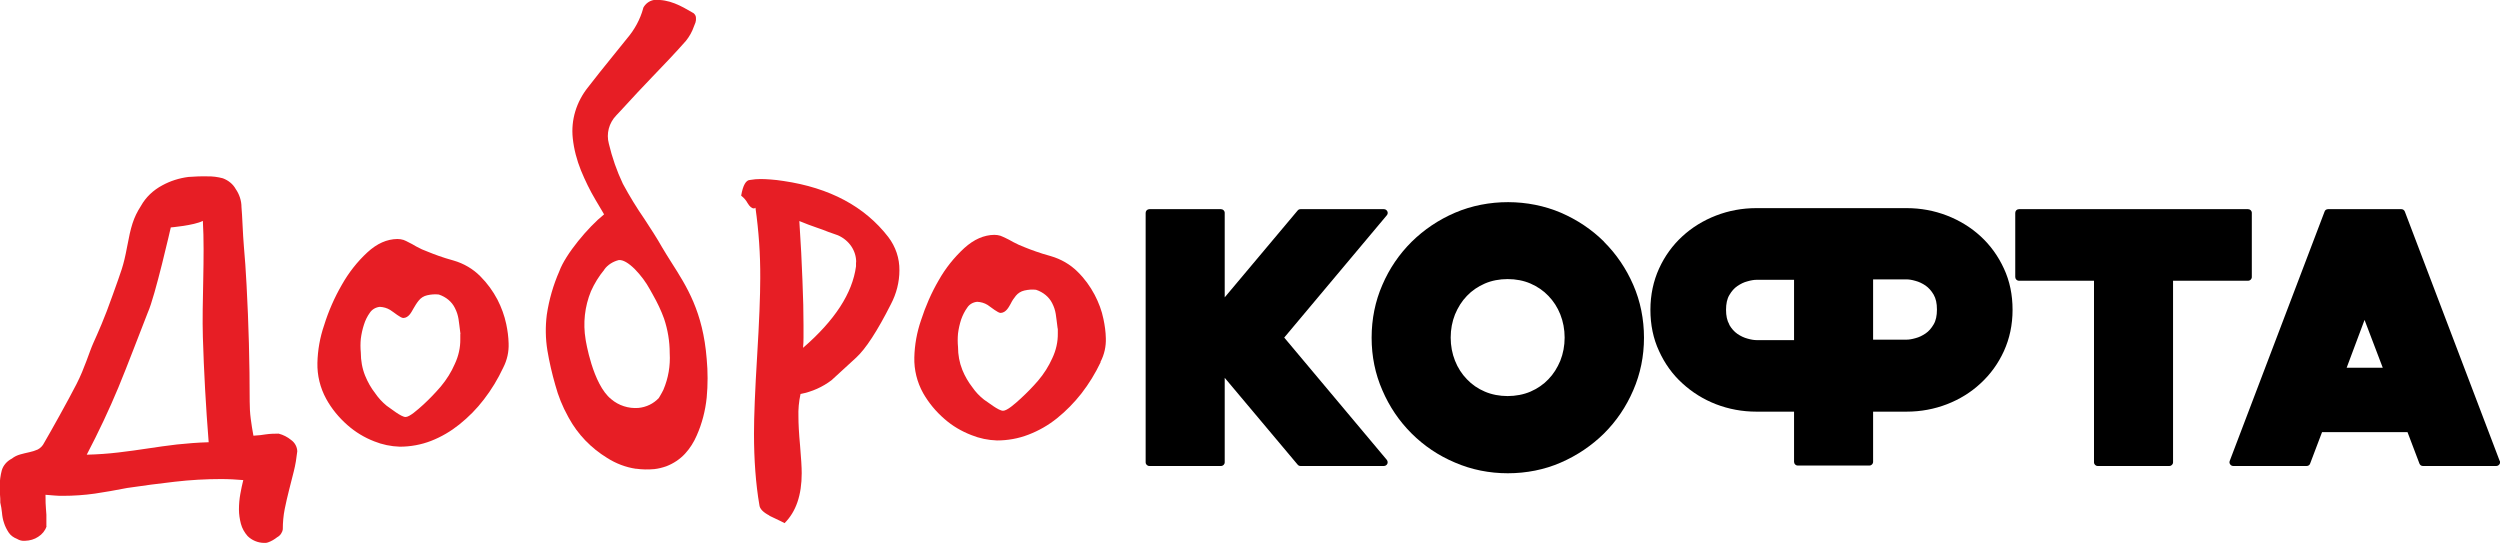
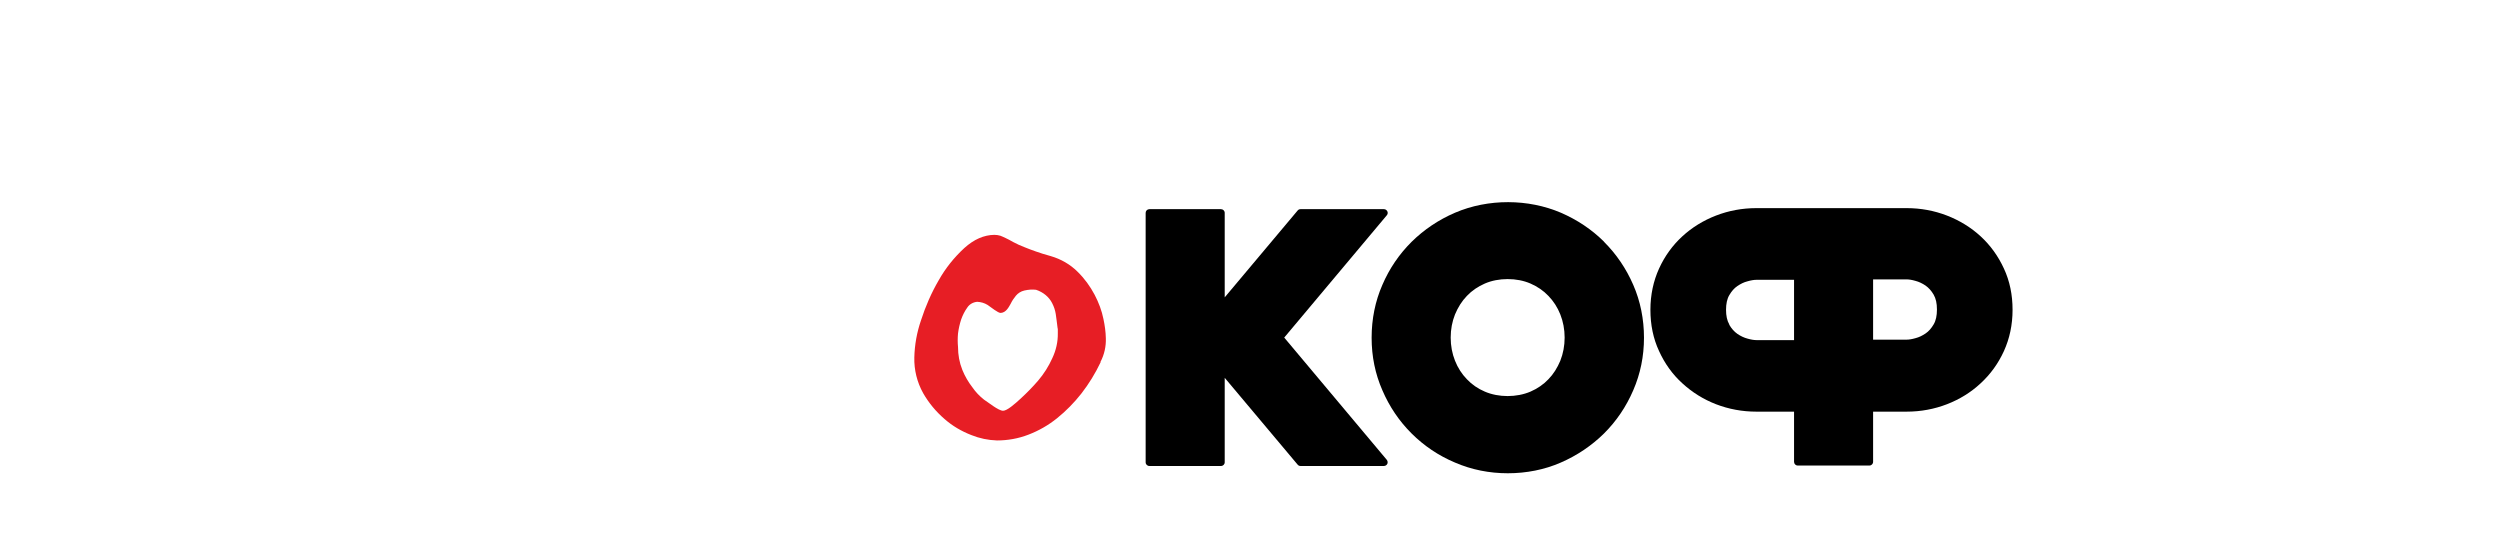
<svg xmlns="http://www.w3.org/2000/svg" width="200" height="44" viewBox="0 0 200 44" fill="none">
  <g clip-path="url(#clip0_1134_1255)">
    <path d="M102.738 27.006L110.947 17.22C111.019 17.137 111.043 17.007 110.983 16.9C110.923 16.793 110.828 16.733 110.708 16.733H104.038C103.955 16.733 103.871 16.769 103.812 16.84L97.977 23.788V17.03C97.977 16.864 97.845 16.733 97.678 16.733H91.951C91.784 16.733 91.652 16.864 91.652 17.03V36.982C91.652 37.148 91.784 37.279 91.951 37.279H97.678C97.845 37.279 97.977 37.148 97.977 36.982V30.225L103.812 37.172C103.871 37.243 103.955 37.279 104.038 37.279H110.708C110.828 37.279 110.935 37.208 110.983 37.113C111.031 37.018 111.019 36.887 110.947 36.792L102.738 27.006Z" fill="black" />
    <path d="M128.333 19.346C127.343 18.36 126.185 17.588 124.873 17.018C122.26 15.902 119.062 15.878 116.401 17.018C115.076 17.588 113.919 18.372 112.928 19.346C111.938 20.332 111.15 21.484 110.59 22.79C110.017 24.097 109.73 25.522 109.73 27.018C109.73 28.515 110.017 29.916 110.59 31.222C111.15 32.529 111.938 33.692 112.928 34.678C113.919 35.664 115.076 36.448 116.401 37.006C117.725 37.576 119.145 37.861 120.625 37.861C122.104 37.861 123.56 37.576 124.861 37.006C126.173 36.436 127.331 35.652 128.321 34.678C129.312 33.692 130.099 32.529 130.66 31.222C131.233 29.904 131.519 28.491 131.519 27.018C131.519 25.545 131.233 24.097 130.66 22.79C130.099 21.496 129.312 20.332 128.321 19.346H128.333ZM116.055 27.006C116.055 26.341 116.174 25.724 116.401 25.154C116.639 24.584 116.95 24.085 117.355 23.669C117.749 23.253 118.238 22.921 118.787 22.683C119.336 22.446 119.957 22.327 120.613 22.327C121.269 22.327 121.89 22.446 122.439 22.683C122.987 22.921 123.477 23.253 123.87 23.669C124.276 24.085 124.598 24.584 124.825 25.154C125.052 25.724 125.171 26.353 125.171 27.006C125.171 27.659 125.052 28.289 124.825 28.859C124.586 29.429 124.276 29.928 123.87 30.343C123.477 30.759 122.987 31.092 122.439 31.329C121.329 31.804 119.885 31.804 118.787 31.329C118.226 31.092 117.749 30.759 117.355 30.343C116.95 29.928 116.627 29.429 116.401 28.859C116.174 28.289 116.055 27.671 116.055 27.006Z" fill="black" />
    <path d="M158.452 18.907C157.676 18.194 156.769 17.636 155.755 17.244C154.741 16.852 153.655 16.65 152.533 16.65H140.505C139.384 16.65 138.298 16.852 137.283 17.244C136.269 17.636 135.362 18.194 134.587 18.907C133.811 19.619 133.179 20.486 132.725 21.484C132.272 22.481 132.033 23.586 132.033 24.785C132.033 25.985 132.26 27.089 132.725 28.087C133.179 29.084 133.799 29.951 134.587 30.664C135.362 31.377 136.269 31.947 137.283 32.339C138.298 32.73 139.384 32.932 140.505 32.932H143.524V36.946C143.524 37.113 143.655 37.243 143.822 37.243H149.55C149.717 37.243 149.848 37.113 149.848 36.946V32.932H152.533C153.655 32.932 154.741 32.73 155.755 32.339C156.769 31.947 157.676 31.388 158.452 30.664C159.227 29.951 159.86 29.084 160.313 28.087C160.767 27.089 161.005 25.985 161.005 24.785C161.005 23.586 160.779 22.481 160.313 21.484C159.86 20.498 159.239 19.631 158.452 18.907ZM138.345 25.961C138.166 25.652 138.083 25.26 138.083 24.785C138.083 24.31 138.166 23.907 138.345 23.61C138.524 23.301 138.739 23.051 138.99 22.885C139.252 22.707 139.515 22.576 139.801 22.505C140.088 22.422 140.326 22.386 140.505 22.386H143.524V27.208H140.505C140.326 27.208 140.088 27.172 139.801 27.089C139.527 27.018 139.252 26.887 138.99 26.709C138.739 26.531 138.524 26.294 138.345 25.985V25.961ZM154.955 24.773C154.955 25.248 154.872 25.652 154.693 25.949C154.514 26.258 154.299 26.507 154.049 26.674C153.786 26.852 153.524 26.982 153.237 27.054C152.951 27.137 152.712 27.172 152.533 27.172H149.848V22.351H152.533C152.712 22.351 152.951 22.386 153.237 22.47C153.512 22.541 153.786 22.671 154.049 22.849C154.299 23.028 154.514 23.265 154.693 23.574C154.872 23.883 154.955 24.275 154.955 24.75V24.773Z" fill="black" />
-     <path d="M180.145 22.161V17.03C180.145 16.864 180.013 16.733 179.846 16.733H161.518C161.351 16.733 161.22 16.864 161.22 17.03V22.161C161.22 22.327 161.351 22.458 161.518 22.458H167.52V36.982C167.52 37.148 167.651 37.279 167.818 37.279H173.546C173.713 37.279 173.844 37.148 173.844 36.982V22.458H179.846C180.013 22.458 180.145 22.327 180.145 22.161Z" fill="black" />
-     <path d="M199.975 36.875L192.386 16.924C192.339 16.805 192.231 16.733 192.112 16.733H186.241C186.122 16.733 186.002 16.805 185.967 16.924L178.378 36.875C178.342 36.97 178.354 37.065 178.413 37.148C178.473 37.232 178.557 37.279 178.664 37.279H184.535C184.654 37.279 184.773 37.208 184.809 37.089L185.764 34.571H192.601L193.556 37.089C193.603 37.208 193.711 37.279 193.83 37.279H199.701C199.796 37.279 199.892 37.232 199.951 37.148C200.011 37.065 200.023 36.97 199.987 36.875H199.975ZM190.62 29.417H187.733L189.164 25.593L190.62 29.417Z" fill="black" />
-     <path d="M3.723 42.112C3.616 42.445 3.377 42.742 3.055 42.944C2.757 43.146 2.387 43.253 2.005 43.264C1.778 43.288 1.552 43.229 1.361 43.11C1.086 43.003 0.848 42.837 0.693 42.599C0.537 42.362 0.406 42.101 0.323 41.839C0.227 41.566 0.179 41.281 0.156 40.996C0.132 40.735 0.084 40.474 0.024 40.212C0.024 39.999 0.024 39.785 0 39.571C-0.012 39.345 -0.023 39.12 -0.023 38.882C-0.023 38.455 0.036 38.039 0.144 37.623C0.263 37.22 0.561 36.887 0.955 36.685C1.146 36.531 1.373 36.424 1.623 36.353C1.862 36.293 2.101 36.222 2.351 36.175C2.578 36.127 2.805 36.056 3.019 35.961C3.246 35.842 3.425 35.652 3.532 35.426C4.081 34.488 5.465 32.006 6.122 30.723C6.778 29.441 7.124 28.206 7.47 27.434C7.816 26.662 8.341 25.522 9.021 23.586C9.702 21.662 9.869 21.341 10.167 19.75C10.465 18.159 10.656 17.434 11.277 16.472C11.658 15.783 12.255 15.213 12.995 14.821C13.627 14.477 14.331 14.251 15.071 14.156C15.572 14.121 16.061 14.097 16.563 14.109C16.992 14.097 17.422 14.156 17.828 14.263C18.269 14.43 18.639 14.726 18.854 15.118C19.152 15.546 19.319 16.056 19.319 16.579C19.379 17.149 19.427 18.788 19.51 19.702C19.593 20.617 19.665 21.65 19.725 22.802C19.892 25.914 19.975 29.025 19.975 32.113C19.975 32.576 19.999 33.039 20.059 33.502C20.119 33.954 20.19 34.417 20.274 34.856C20.679 34.833 21.002 34.797 21.264 34.749C21.598 34.702 21.944 34.69 22.29 34.69C22.66 34.785 23.006 34.963 23.293 35.201C23.591 35.414 23.77 35.747 23.782 36.103C23.722 36.638 23.639 37.172 23.507 37.695C23.376 38.205 23.257 38.704 23.125 39.203C22.994 39.702 22.887 40.2 22.779 40.711C22.672 41.246 22.624 41.792 22.624 42.338C22.589 42.599 22.422 42.849 22.171 42.98C21.944 43.158 21.706 43.3 21.431 43.395C21.336 43.431 21.228 43.443 21.133 43.431C20.632 43.431 20.142 43.217 19.808 42.885C19.558 42.599 19.367 42.267 19.271 41.899C19.176 41.531 19.116 41.151 19.116 40.759C19.116 40.343 19.152 39.927 19.224 39.524C19.295 39.12 19.379 38.74 19.462 38.407C19.176 38.383 18.89 38.36 18.603 38.348C18.317 38.336 18.018 38.324 17.708 38.324C16.467 38.324 15.214 38.395 13.985 38.538C12.732 38.68 11.456 38.847 10.179 39.037C9.26 39.215 8.401 39.369 7.589 39.488C6.742 39.607 5.895 39.666 5.048 39.666C4.821 39.666 4.594 39.666 4.368 39.642C4.141 39.63 3.902 39.607 3.64 39.583C3.64 40.082 3.652 40.462 3.676 40.699C3.711 41.02 3.723 41.341 3.711 41.661V42.089L3.723 42.112ZM6.933 36.376C7.816 36.353 8.663 36.293 9.463 36.198C10.262 36.103 11.05 35.996 11.814 35.878C12.589 35.759 13.365 35.652 14.164 35.557C14.964 35.474 15.811 35.403 16.694 35.379C16.467 32.529 16.312 29.714 16.229 26.959C16.145 24.203 16.396 20.522 16.229 17.672C15.501 18.04 13.663 18.194 13.663 18.194C13.663 18.194 12.398 23.752 11.825 24.999C11.157 26.686 10.215 29.203 9.475 30.985C8.735 32.766 7.888 34.559 6.945 36.364L6.933 36.376ZM40.249 29.429C39.831 30.32 39.318 31.175 38.709 31.959C38.148 32.695 37.492 33.36 36.752 33.954C36.072 34.5 35.309 34.951 34.485 35.272C33.686 35.581 32.839 35.735 31.979 35.735C31.275 35.711 30.583 35.569 29.939 35.308C29.14 34.999 28.424 34.559 27.803 34.013C27.111 33.407 26.526 32.695 26.097 31.911C25.608 31.02 25.369 30.023 25.393 29.025C25.417 28.004 25.596 26.994 25.93 26.02C26.276 24.904 26.753 23.811 27.35 22.778C27.887 21.828 28.567 20.949 29.39 20.189C30.166 19.477 30.953 19.132 31.788 19.12C31.956 19.12 32.123 19.144 32.278 19.192C32.409 19.239 32.552 19.311 32.707 19.394C32.862 19.465 33.053 19.572 33.292 19.714C33.59 19.881 33.901 20.023 34.235 20.142C34.485 20.249 34.784 20.356 35.106 20.474C35.428 20.593 35.822 20.712 36.287 20.843C37.11 21.08 37.85 21.52 38.423 22.101C38.984 22.66 39.437 23.289 39.795 23.966C40.117 24.595 40.356 25.248 40.499 25.925C40.607 26.436 40.678 26.959 40.69 27.481C40.714 28.146 40.571 28.799 40.261 29.405L40.249 29.429ZM36.836 26.709C36.693 25.664 36.717 25.284 36.394 24.643C36.144 24.132 35.678 23.752 35.106 23.562C34.795 23.526 34.485 23.55 34.175 23.622C33.901 23.681 33.662 23.835 33.495 24.049C33.328 24.251 33.197 24.477 33.065 24.702C32.91 24.975 32.695 25.427 32.266 25.439C32.039 25.439 31.538 24.999 31.216 24.797C30.965 24.643 30.679 24.56 30.381 24.548C30.046 24.584 29.76 24.762 29.593 25.011C29.378 25.308 29.223 25.629 29.116 25.973C28.996 26.341 28.913 26.721 28.865 27.101C28.829 27.469 28.829 27.837 28.865 28.206C28.865 28.835 28.972 29.465 29.211 30.058C29.414 30.557 29.688 31.044 30.023 31.472C30.273 31.84 30.583 32.172 30.929 32.457C31.252 32.671 32.087 33.36 32.445 33.36C32.767 33.36 33.388 32.802 33.877 32.362C34.366 31.911 34.831 31.424 35.261 30.925C35.726 30.367 36.108 29.761 36.383 29.12C36.681 28.491 36.836 27.802 36.824 27.125V26.733L36.836 26.709ZM61.56 41.246C61.047 40.984 60.773 40.699 60.749 40.391C60.605 39.559 60.498 38.657 60.426 37.695C60.355 36.745 60.319 35.735 60.319 34.69C60.319 33.3 60.403 31.234 60.57 28.491C60.737 25.747 60.82 23.657 60.82 22.244C60.832 20.367 60.701 18.491 60.438 16.627C60.414 16.627 60.391 16.627 60.379 16.65C60.367 16.674 60.343 16.674 60.319 16.674C60.152 16.674 59.973 16.532 59.806 16.247C59.687 16.021 59.508 15.819 59.293 15.653C59.436 14.821 59.675 14.394 60.021 14.394C60.295 14.346 60.558 14.323 60.832 14.323C61.059 14.323 61.333 14.334 61.644 14.358C61.966 14.382 62.3 14.418 62.67 14.477C66.381 15.023 69.173 16.52 71.058 18.954C71.655 19.738 71.965 20.664 71.953 21.626C71.953 22.565 71.715 23.491 71.273 24.334C70.187 26.484 69.256 27.909 68.493 28.61L66.524 30.415C65.808 30.961 64.961 31.341 64.042 31.519C63.911 32.125 63.851 32.742 63.875 33.372C63.875 33.871 63.911 34.631 64.006 35.652C64.09 36.65 64.137 37.374 64.137 37.849C64.137 39.607 63.684 40.937 62.765 41.851L62.467 41.697L61.572 41.269H61.548L61.56 41.246ZM68.493 20.985C68.505 20.071 67.944 19.227 67.037 18.824C66.834 18.752 66.584 18.657 66.261 18.55C66.011 18.444 65.677 18.325 65.295 18.194C64.913 18.064 64.46 17.897 63.947 17.683C64.066 19.489 64.149 21.08 64.197 22.458C64.257 23.835 64.281 25.011 64.281 26.02V27.006C64.281 27.291 64.269 27.564 64.245 27.826C66.786 25.629 68.195 23.455 68.481 21.306V20.985H68.493Z" fill="#E71E25" />
    <path d="M88.05 28.978C87.632 29.857 87.119 30.7 86.51 31.483C85.938 32.208 85.293 32.873 84.554 33.467C83.873 34.013 83.11 34.453 82.275 34.773C81.475 35.082 80.628 35.236 79.757 35.236C79.053 35.213 78.361 35.07 77.716 34.809C76.917 34.5 76.189 34.072 75.569 33.526C74.864 32.92 74.292 32.22 73.85 31.448C73.361 30.569 73.122 29.583 73.146 28.598C73.17 27.588 73.349 26.59 73.683 25.617C74.041 24.512 74.507 23.431 75.103 22.41C75.64 21.46 76.32 20.605 77.144 19.845C77.919 19.144 78.719 18.8 79.542 18.788C79.709 18.788 79.876 18.812 80.031 18.859C80.162 18.907 80.306 18.978 80.461 19.049C80.616 19.12 80.819 19.227 81.045 19.358C81.356 19.524 81.666 19.667 81.988 19.786C82.239 19.892 82.537 19.999 82.871 20.118C83.193 20.237 83.587 20.356 84.052 20.486C84.876 20.724 85.616 21.151 86.2 21.733C86.761 22.279 87.215 22.909 87.573 23.586C87.895 24.203 88.145 24.857 88.276 25.522C88.384 26.032 88.456 26.543 88.467 27.054C88.491 27.707 88.348 28.36 88.038 28.954L88.05 28.978ZM84.613 26.294C84.47 25.248 84.494 24.88 84.172 24.251C83.921 23.752 83.456 23.372 82.883 23.182C82.573 23.146 82.263 23.17 81.952 23.241C81.678 23.301 81.439 23.455 81.272 23.657C81.105 23.859 80.962 24.073 80.855 24.299C80.699 24.572 80.485 25.011 80.055 25.035C79.828 25.035 79.327 24.607 79.005 24.393C78.754 24.239 78.468 24.156 78.17 24.144C77.836 24.18 77.549 24.346 77.382 24.607C77.167 24.904 77.012 25.225 76.893 25.557C76.774 25.925 76.69 26.294 76.642 26.674C76.607 27.042 76.607 27.398 76.642 27.766C76.642 28.384 76.75 29.001 76.988 29.595C77.191 30.094 77.466 30.569 77.8 30.997C78.05 31.365 78.361 31.685 78.719 31.97C79.041 32.172 79.876 32.861 80.246 32.861C80.568 32.861 81.189 32.315 81.666 31.875C82.155 31.424 82.621 30.949 83.05 30.45C83.516 29.904 83.897 29.298 84.184 28.657C84.482 28.027 84.637 27.351 84.625 26.674V26.282L84.613 26.294Z" fill="#E71E25" />
-     <path d="M50.892 37.505C50.057 37.386 49.269 37.077 48.577 36.638C47.276 35.842 46.226 34.749 45.51 33.443L45.439 33.312C44.997 32.517 44.663 31.685 44.425 30.806C44.162 29.892 43.947 28.966 43.792 28.039C43.637 27.089 43.625 26.127 43.744 25.177C43.923 23.978 44.257 22.814 44.747 21.698C45.236 20.344 47.062 18.159 48.326 17.149C48.291 17.078 48.243 17.006 48.195 16.923C48.016 16.627 47.825 16.306 47.646 15.997C47.193 15.237 46.811 14.441 46.477 13.634C46.143 12.802 45.916 11.947 45.821 11.057C45.666 9.596 46.107 8.147 47.05 6.971C47.646 6.187 48.291 5.404 48.899 4.644C49.317 4.133 49.746 3.598 50.164 3.076C50.773 2.363 51.214 1.544 51.453 0.677V0.641C51.62 0.309 51.93 0.071 52.3 2.98573e-05H52.324C53.529 -0.083 54.495 0.475 55.426 1.021L55.474 1.045C55.593 1.14 55.677 1.271 55.677 1.425C55.689 1.544 55.677 1.675 55.641 1.793C55.593 1.9 55.557 2.007 55.51 2.126C55.367 2.542 55.152 2.922 54.877 3.266C54.018 4.24 53.111 5.19 52.228 6.104C51.834 6.52 51.417 6.959 51.011 7.387C50.558 7.874 50.092 8.373 49.651 8.86C49.532 8.978 49.424 9.109 49.305 9.228C48.708 9.845 48.493 10.7 48.708 11.496C48.971 12.601 49.341 13.669 49.83 14.703C50.355 15.676 50.928 16.615 51.56 17.529C52.049 18.277 52.562 19.061 52.968 19.785C53.207 20.189 53.457 20.593 53.708 20.985C54.949 22.933 56.238 24.94 56.536 28.716C56.631 29.738 56.631 30.783 56.536 31.804C56.428 32.849 56.166 33.882 55.736 34.844C55.51 35.367 55.2 35.866 54.806 36.293C54.4 36.733 53.887 37.077 53.302 37.303C52.992 37.41 52.67 37.493 52.348 37.528C51.846 37.576 51.345 37.564 50.856 37.493H50.88L50.892 37.505ZM48.35 21.567C47.909 22.101 47.551 22.683 47.276 23.301C46.775 24.524 46.632 25.854 46.847 27.149C46.859 27.232 47.408 30.747 48.899 31.935C49.496 32.445 50.283 32.695 51.071 32.635C51.703 32.576 52.288 32.291 52.706 31.84C52.741 31.768 52.789 31.697 52.825 31.638C52.92 31.472 53.004 31.329 53.075 31.175C53.469 30.248 53.636 29.251 53.577 28.253C53.577 27.303 53.422 26.377 53.123 25.486C52.885 24.833 52.586 24.203 52.24 23.598C52.157 23.455 52.085 23.313 52.002 23.17C51.679 22.576 51.262 22.018 50.785 21.531C50.283 21.032 49.83 20.771 49.508 20.807H49.496C49.03 20.926 48.613 21.187 48.338 21.567H48.35Z" fill="#E71E25" />
  </g>
  <defs>
    <clipPath id="clip0_1134_1255">
      <rect width="200" height="43.443" fill="white" />
    </clipPath>
  </defs>
</svg>